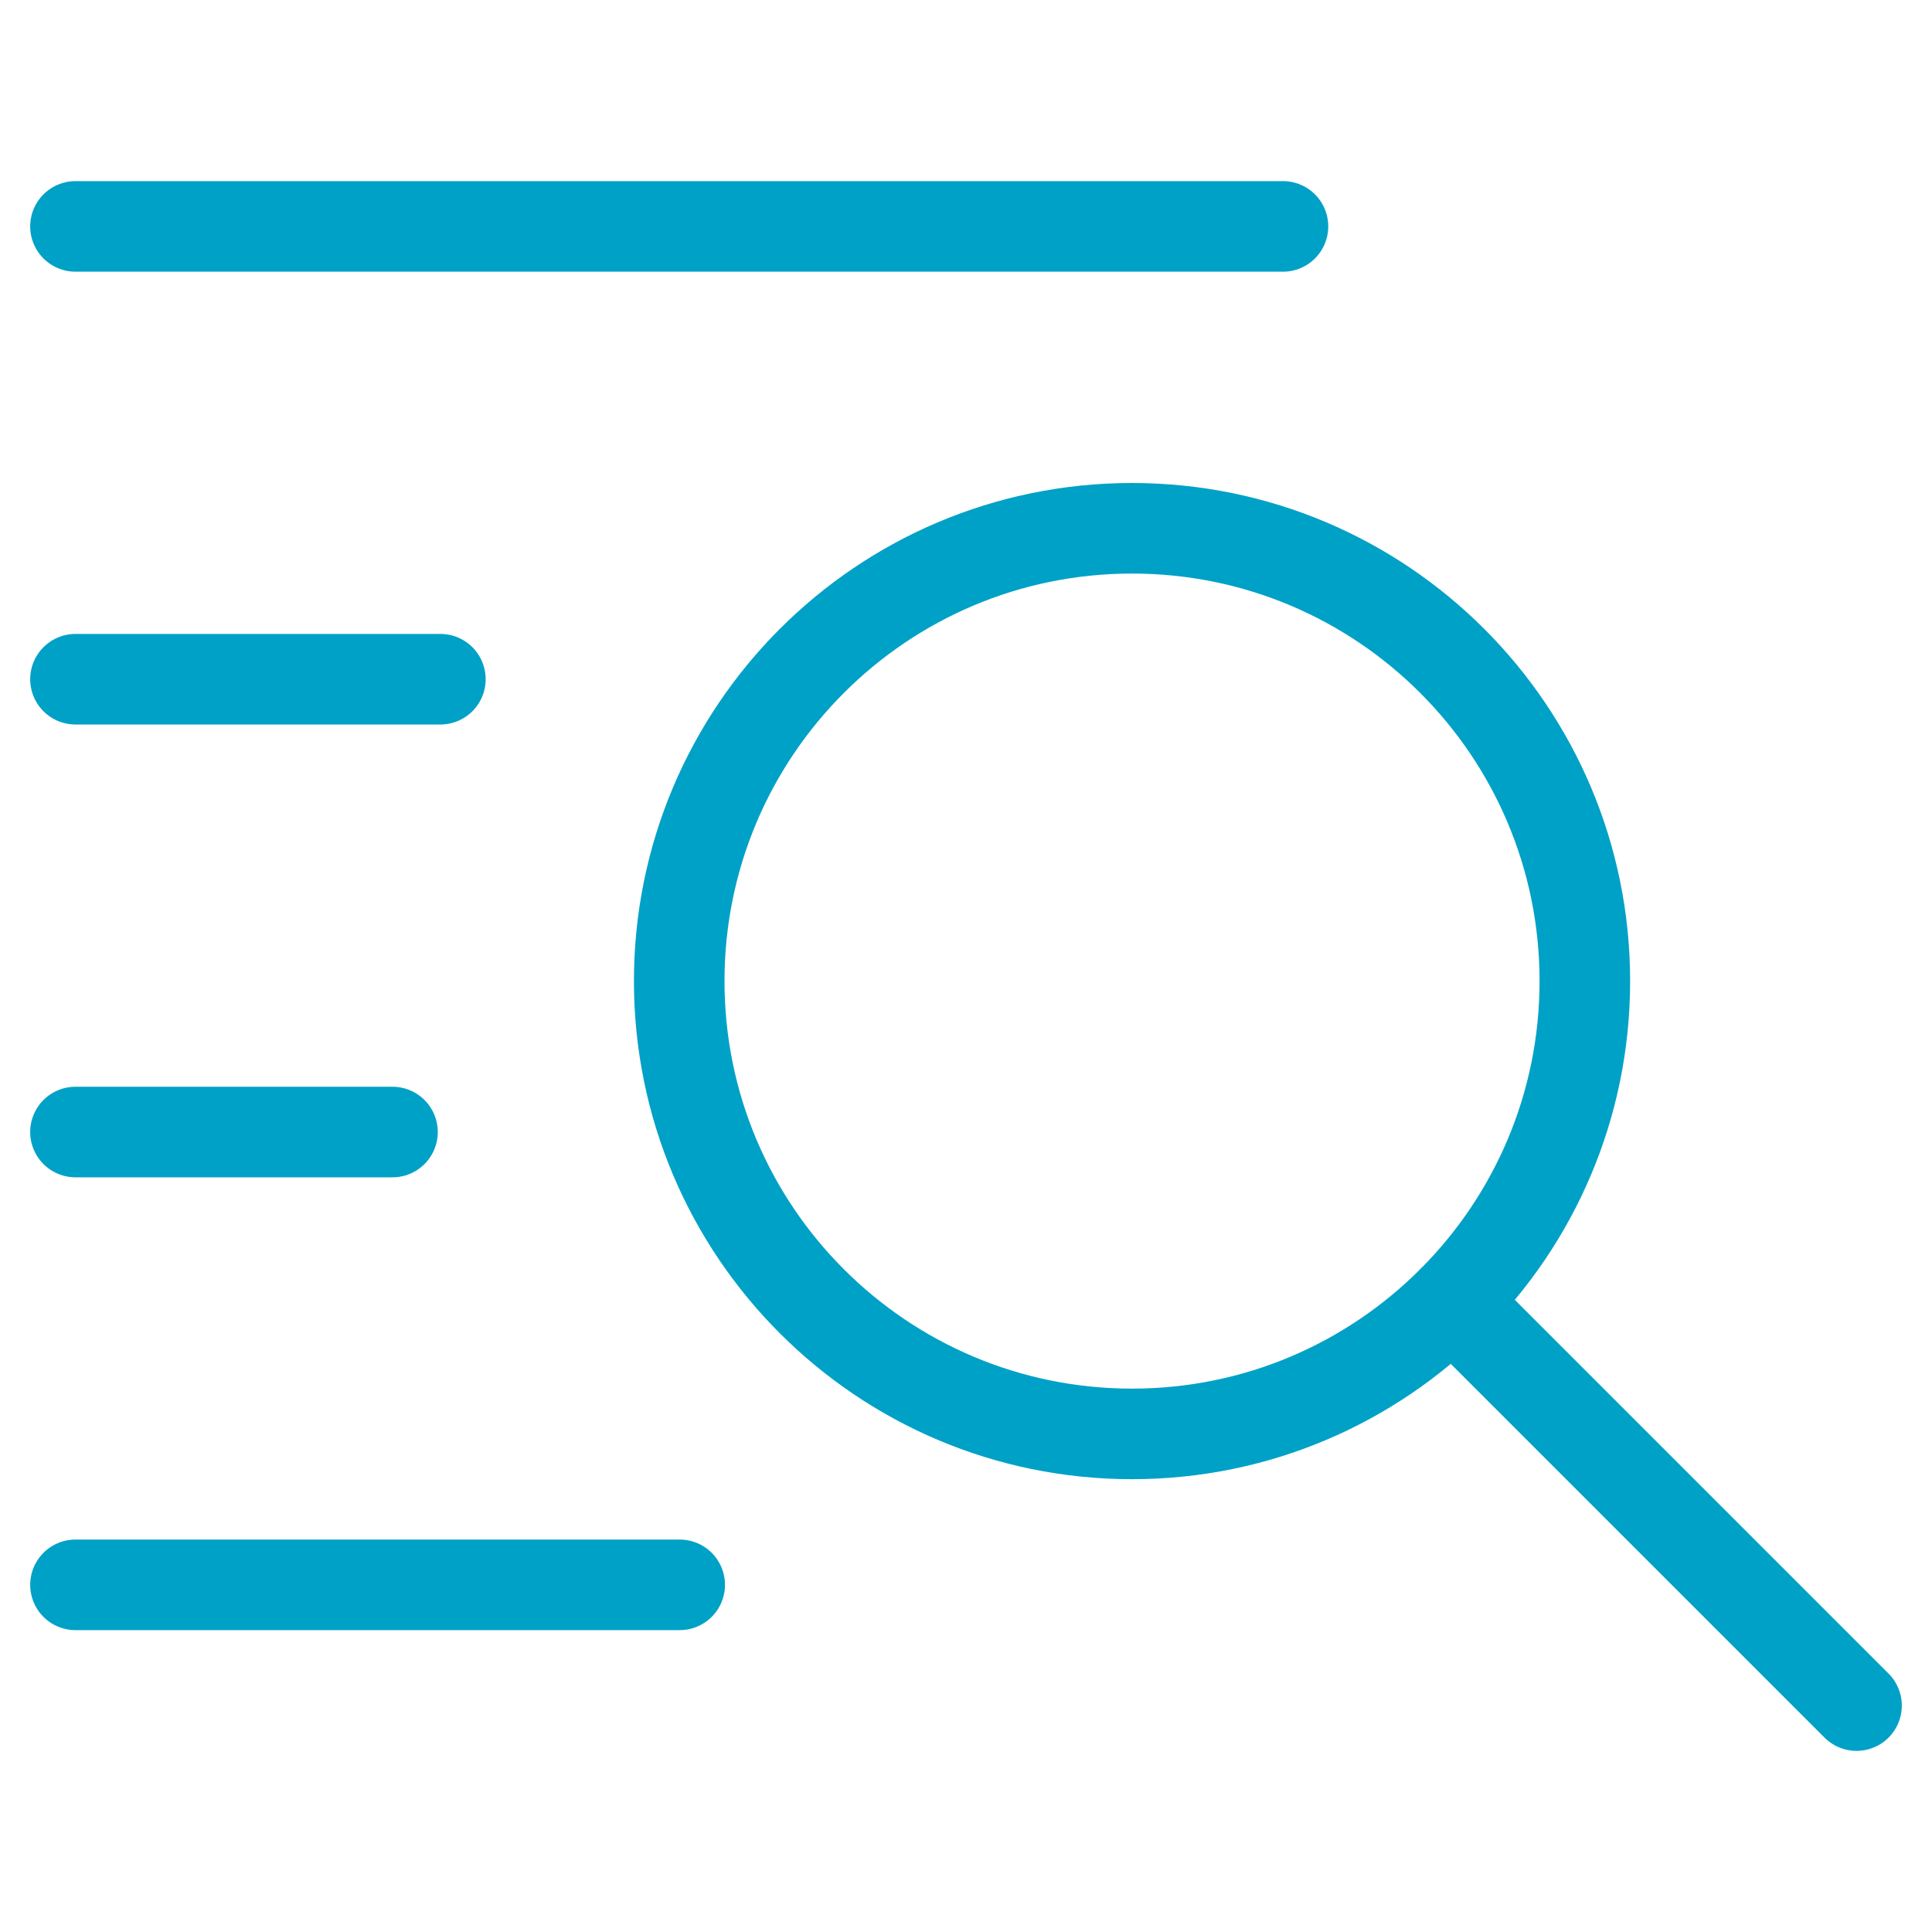
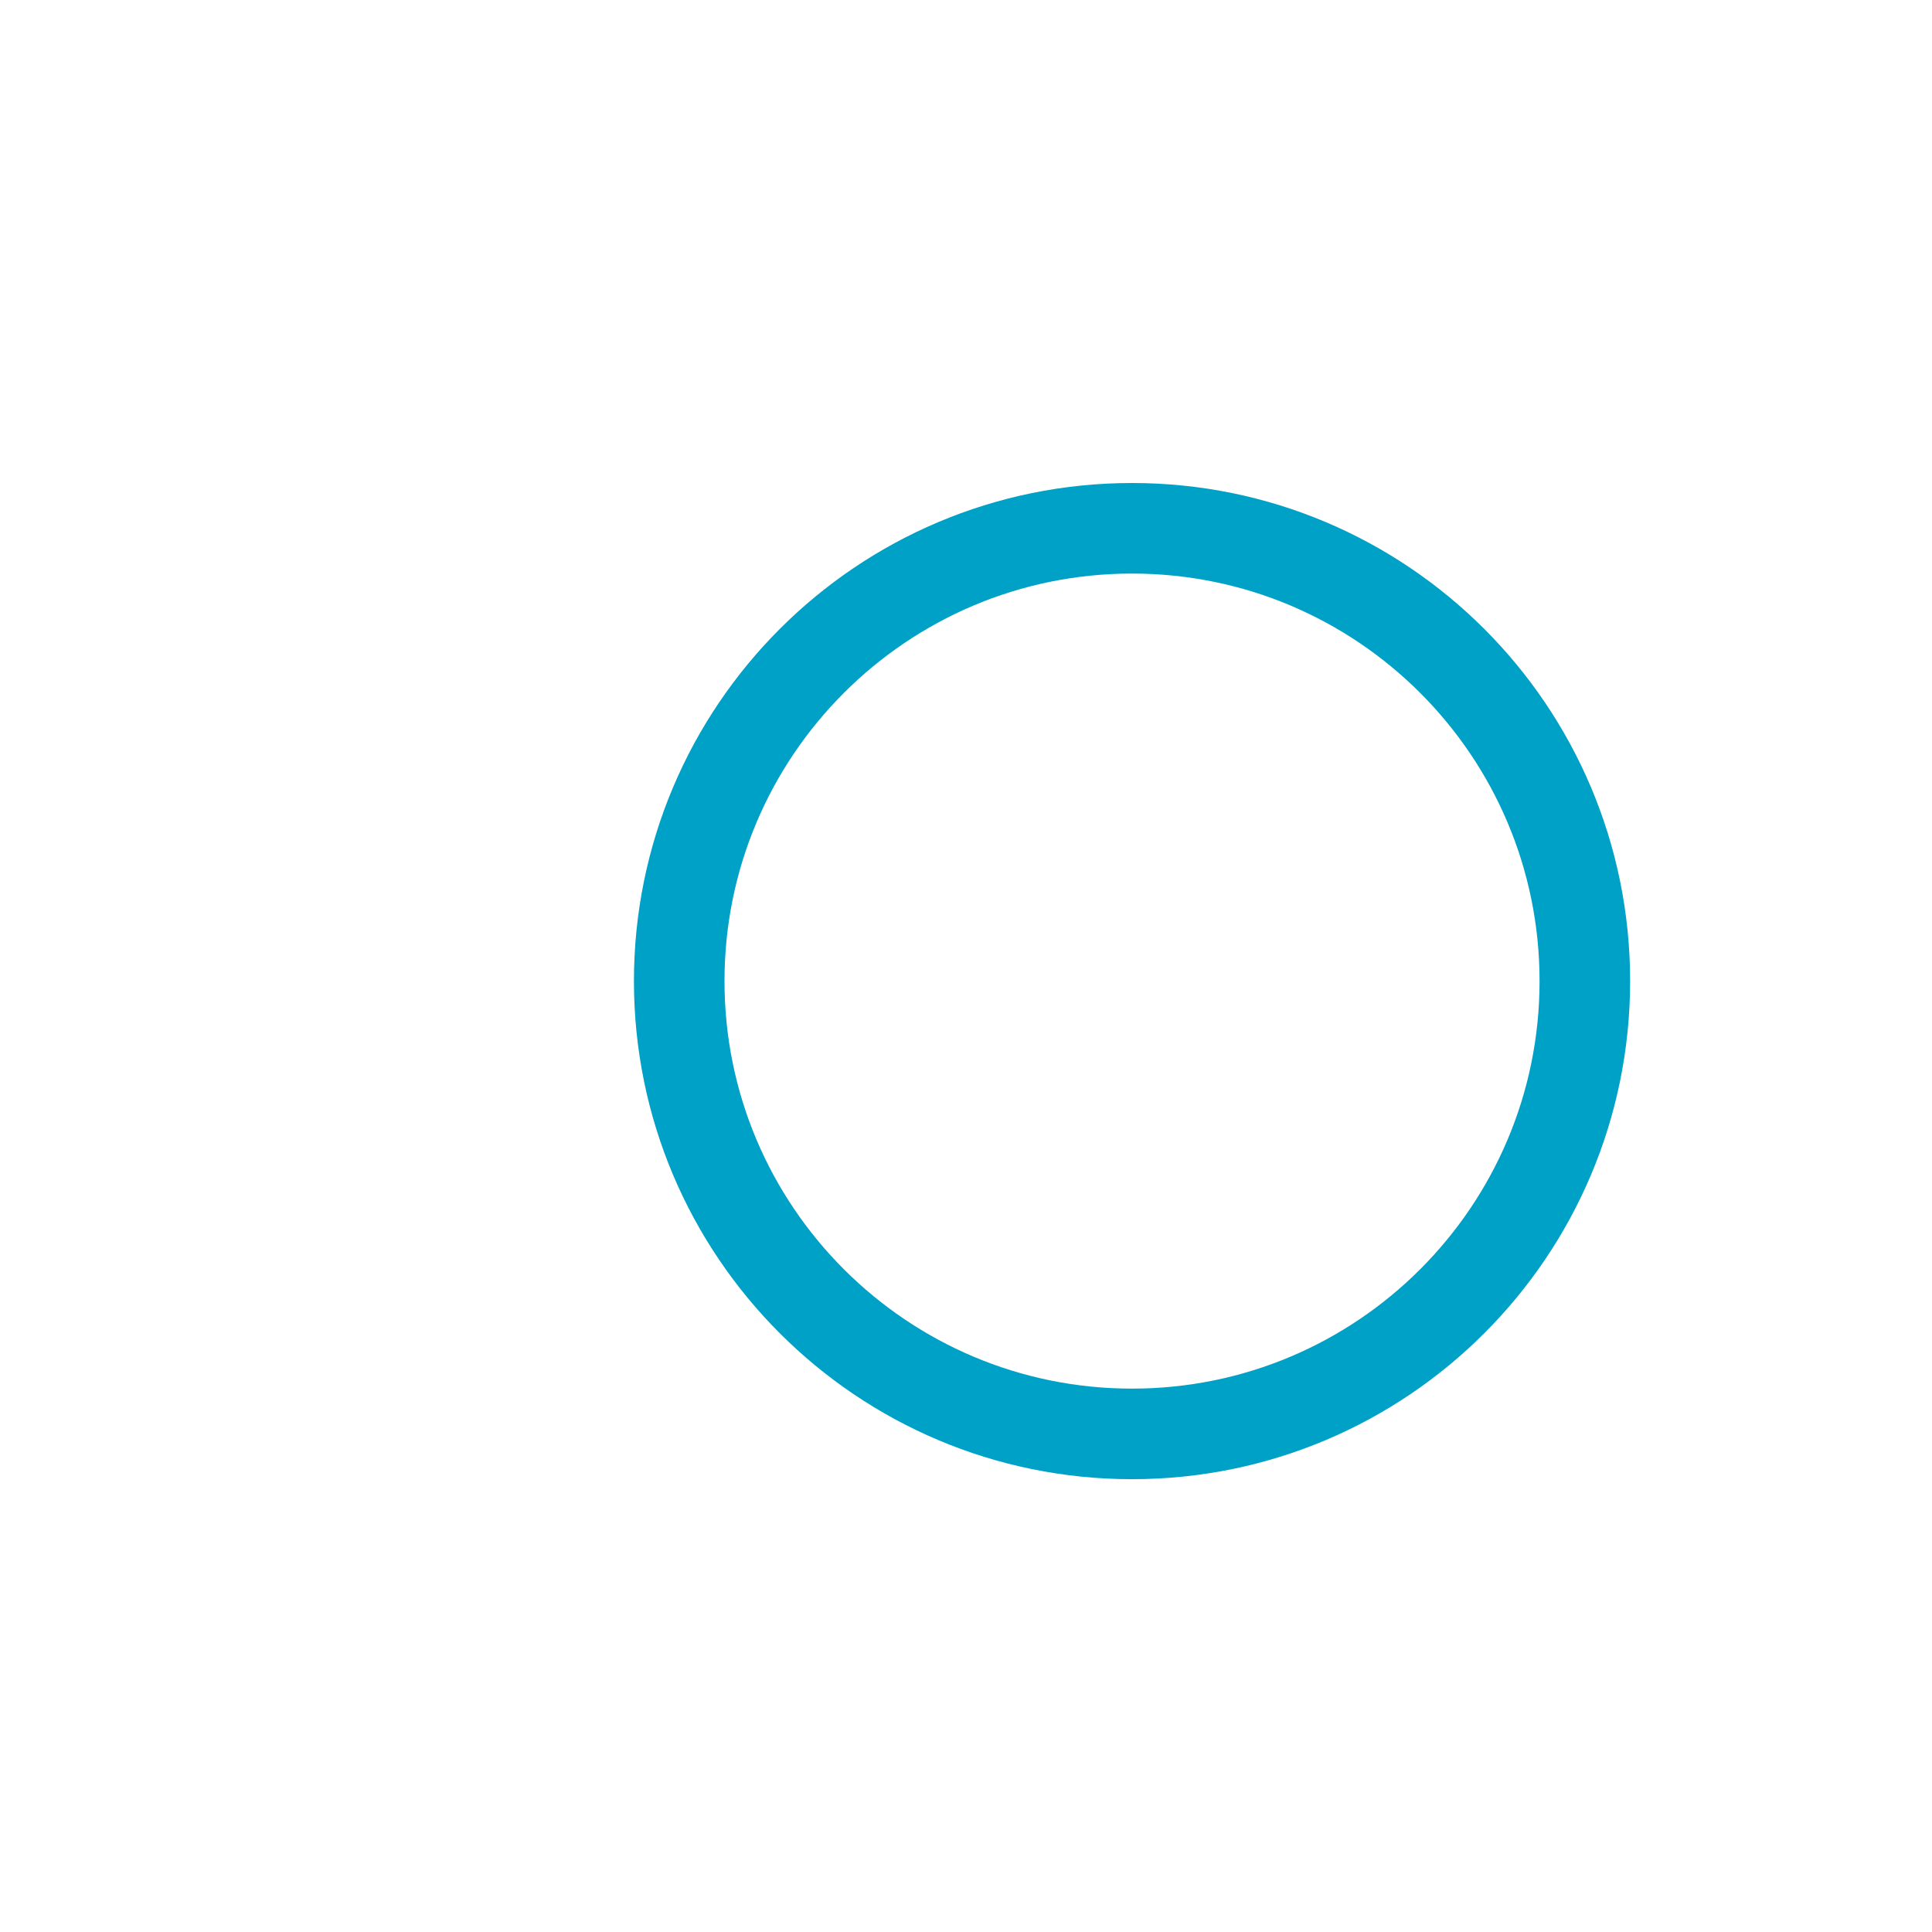
<svg xmlns="http://www.w3.org/2000/svg" width="64" height="64" viewBox="0 0 64 64" fill="none">
  <path d="M37.5 47.5C45.784 47.5 52.5 40.784 52.5 32.5C52.5 24.216 45.784 17.5 37.5 17.5C29.216 17.5 22.5 24.216 22.5 32.5C22.5 40.784 29.216 47.5 37.5 47.5Z" stroke="#00A1C6" stroke-width="3" stroke-miterlimit="10" stroke-linecap="round" stroke-linejoin="round" />
-   <path d="M48.107 43.107L61.5 56.5M2.5 7.5H42.5M2.5 22.5H14.588M2.5 37.5H13.002M2.5 52.5H22.516" stroke="#00A1C6" stroke-width="3" stroke-miterlimit="10" stroke-linecap="round" stroke-linejoin="round" />
</svg>